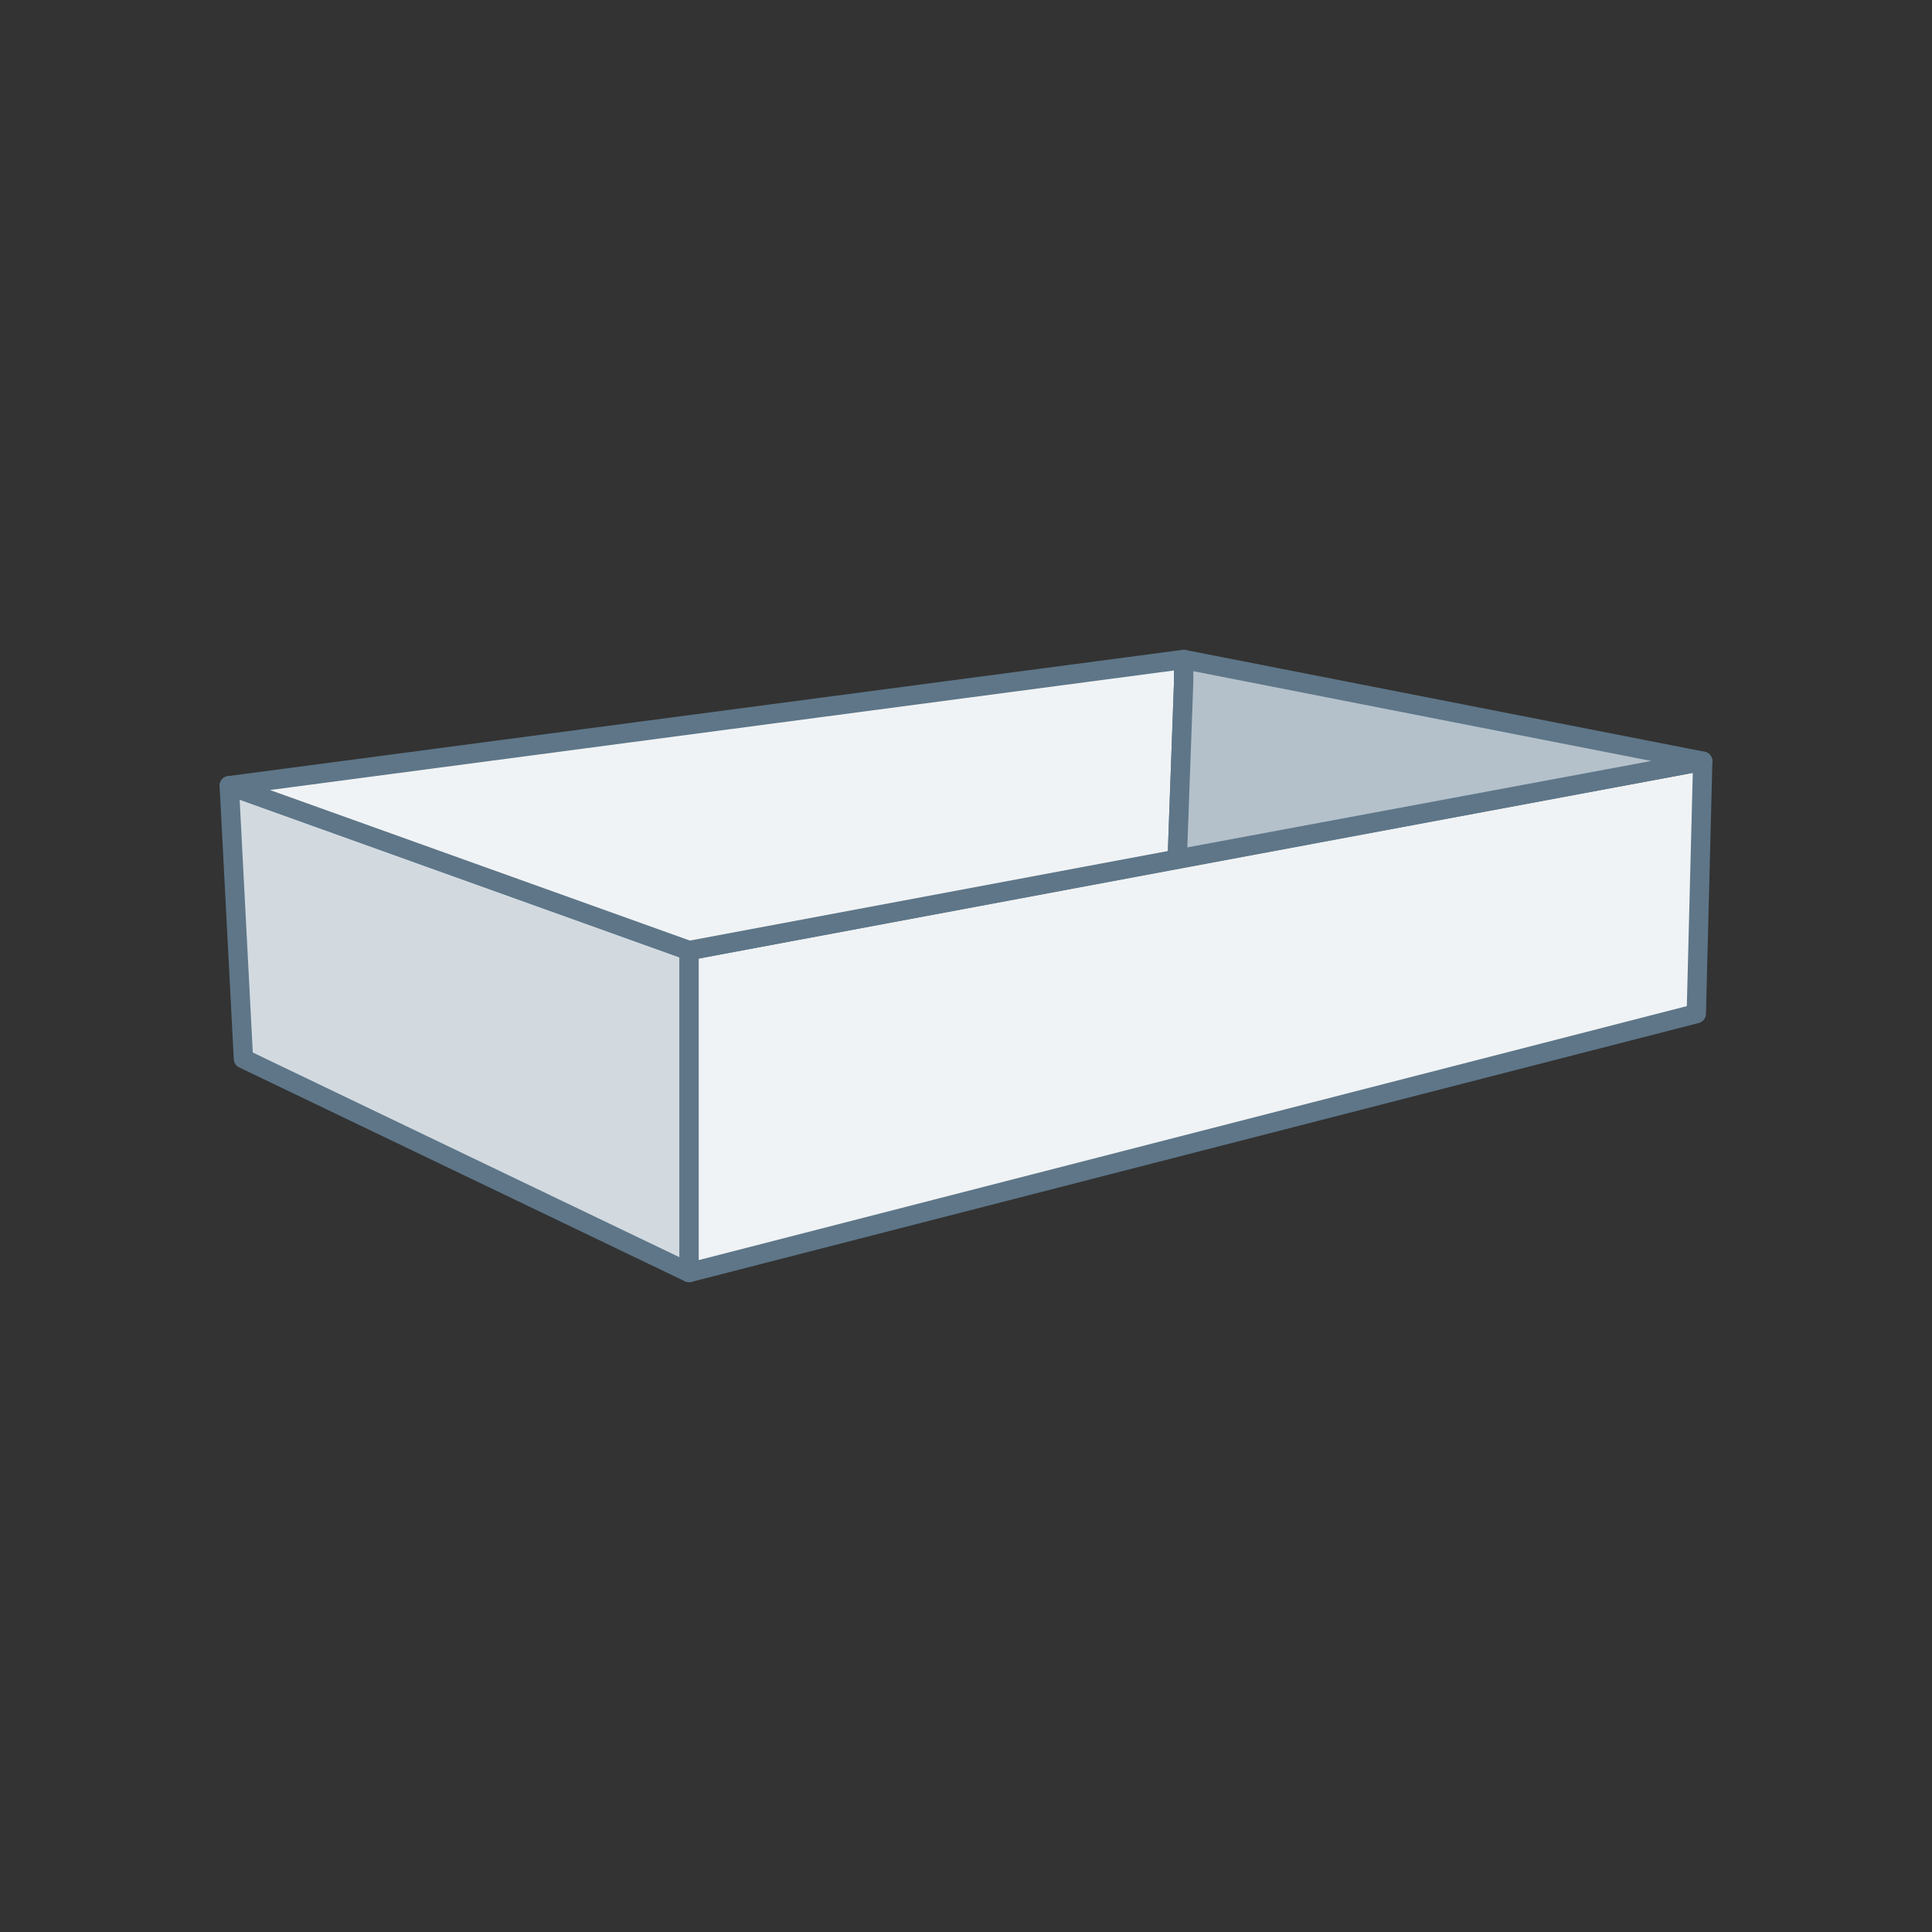
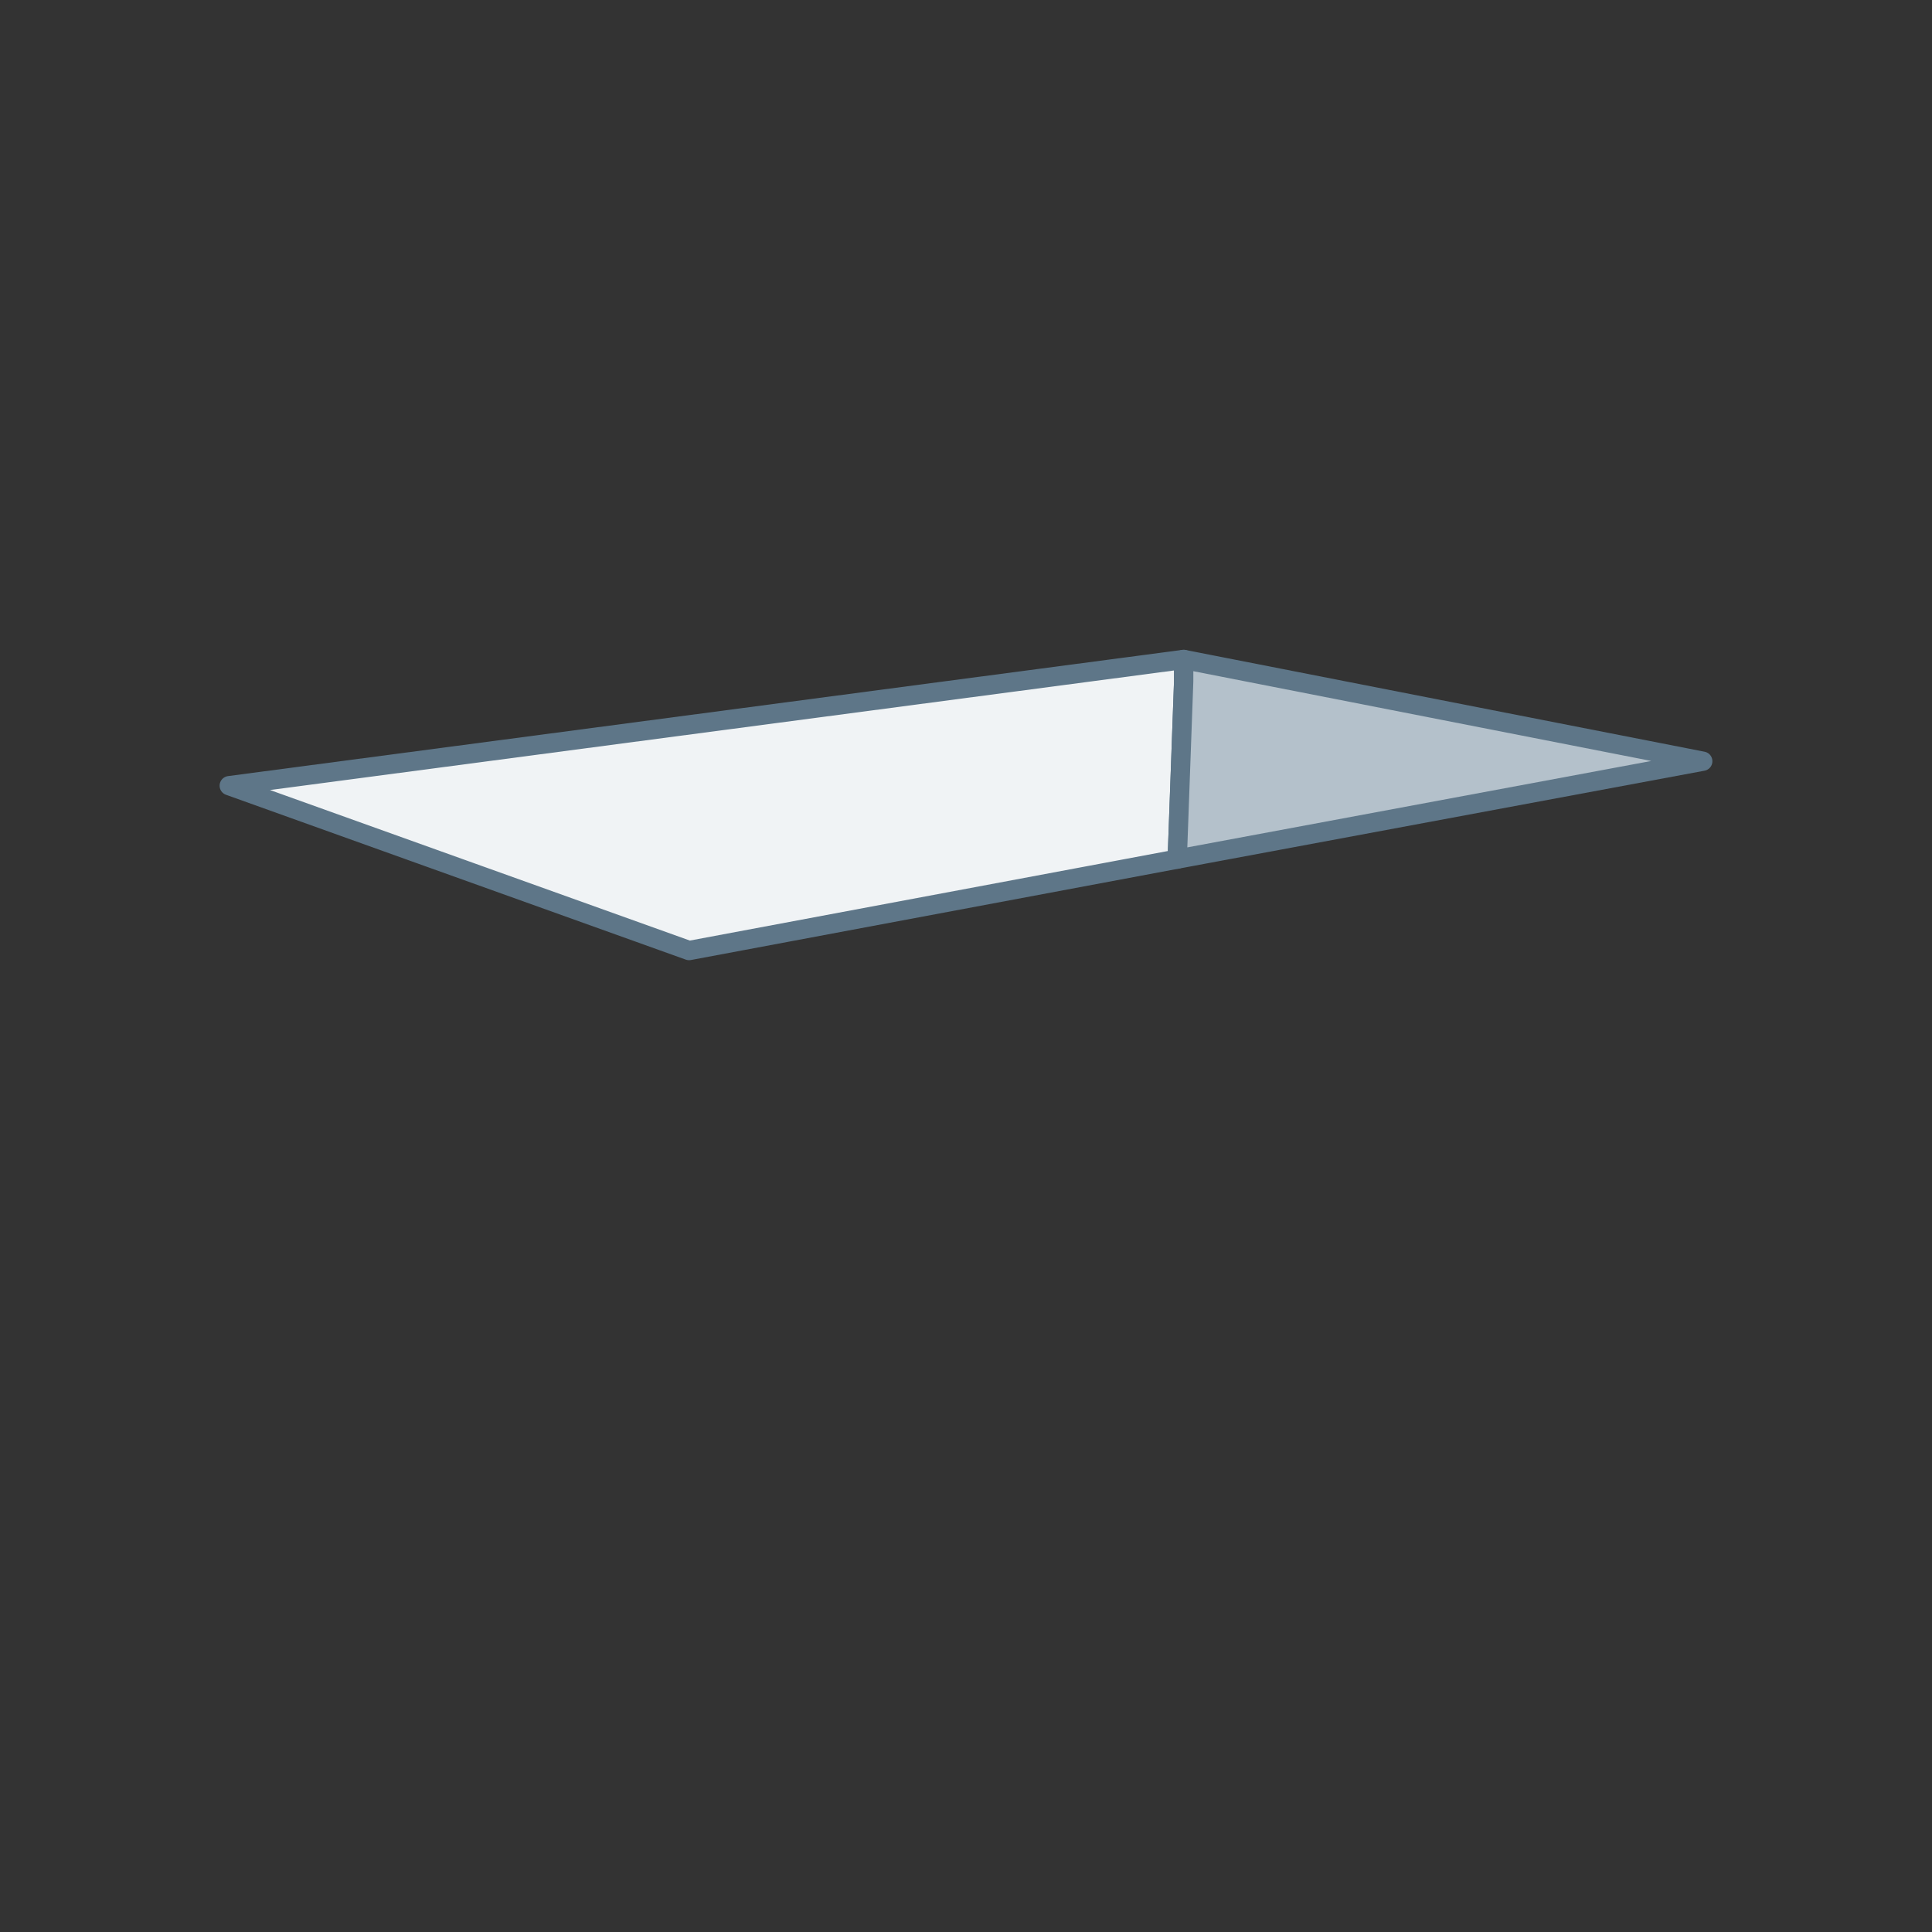
<svg xmlns="http://www.w3.org/2000/svg" width="150" height="150" viewBox="0 0 150 150" fill="none">
  <rect x="0" y="0" width="150" height="150" fill="#333333" stroke="none" />
-   <path d="M17.8 61L18.9 82.2L53.5 98.8V73.8L17.8 61Z" fill="#D2DAE0" stroke="#5E7688" stroke-width="1.5" stroke-miterlimit="10" stroke-linejoin="round" />
-   <path d="M132.2 59.1L131.7 78.7L53.5 98.8V73.8L132.2 59.1Z" fill="#F0F3F5" stroke="#5E7688" stroke-width="1.5" stroke-miterlimit="10" stroke-linejoin="round" />
  <path d="M17.8 61L53.5 73.8L91.4 66.7L91.9 52.9V51.2L17.8 61Z" fill="#F0F3F5" stroke="#5E7688" stroke-width="1.5" stroke-miterlimit="10" stroke-linejoin="round" />
  <path d="M91.9 51.2V52.9L91.4 66.7L132.2 59.1L91.9 51.2Z" fill="#B4C1CB" stroke="#5E7688" stroke-width="1.5" stroke-miterlimit="10" stroke-linejoin="round" />
</svg>